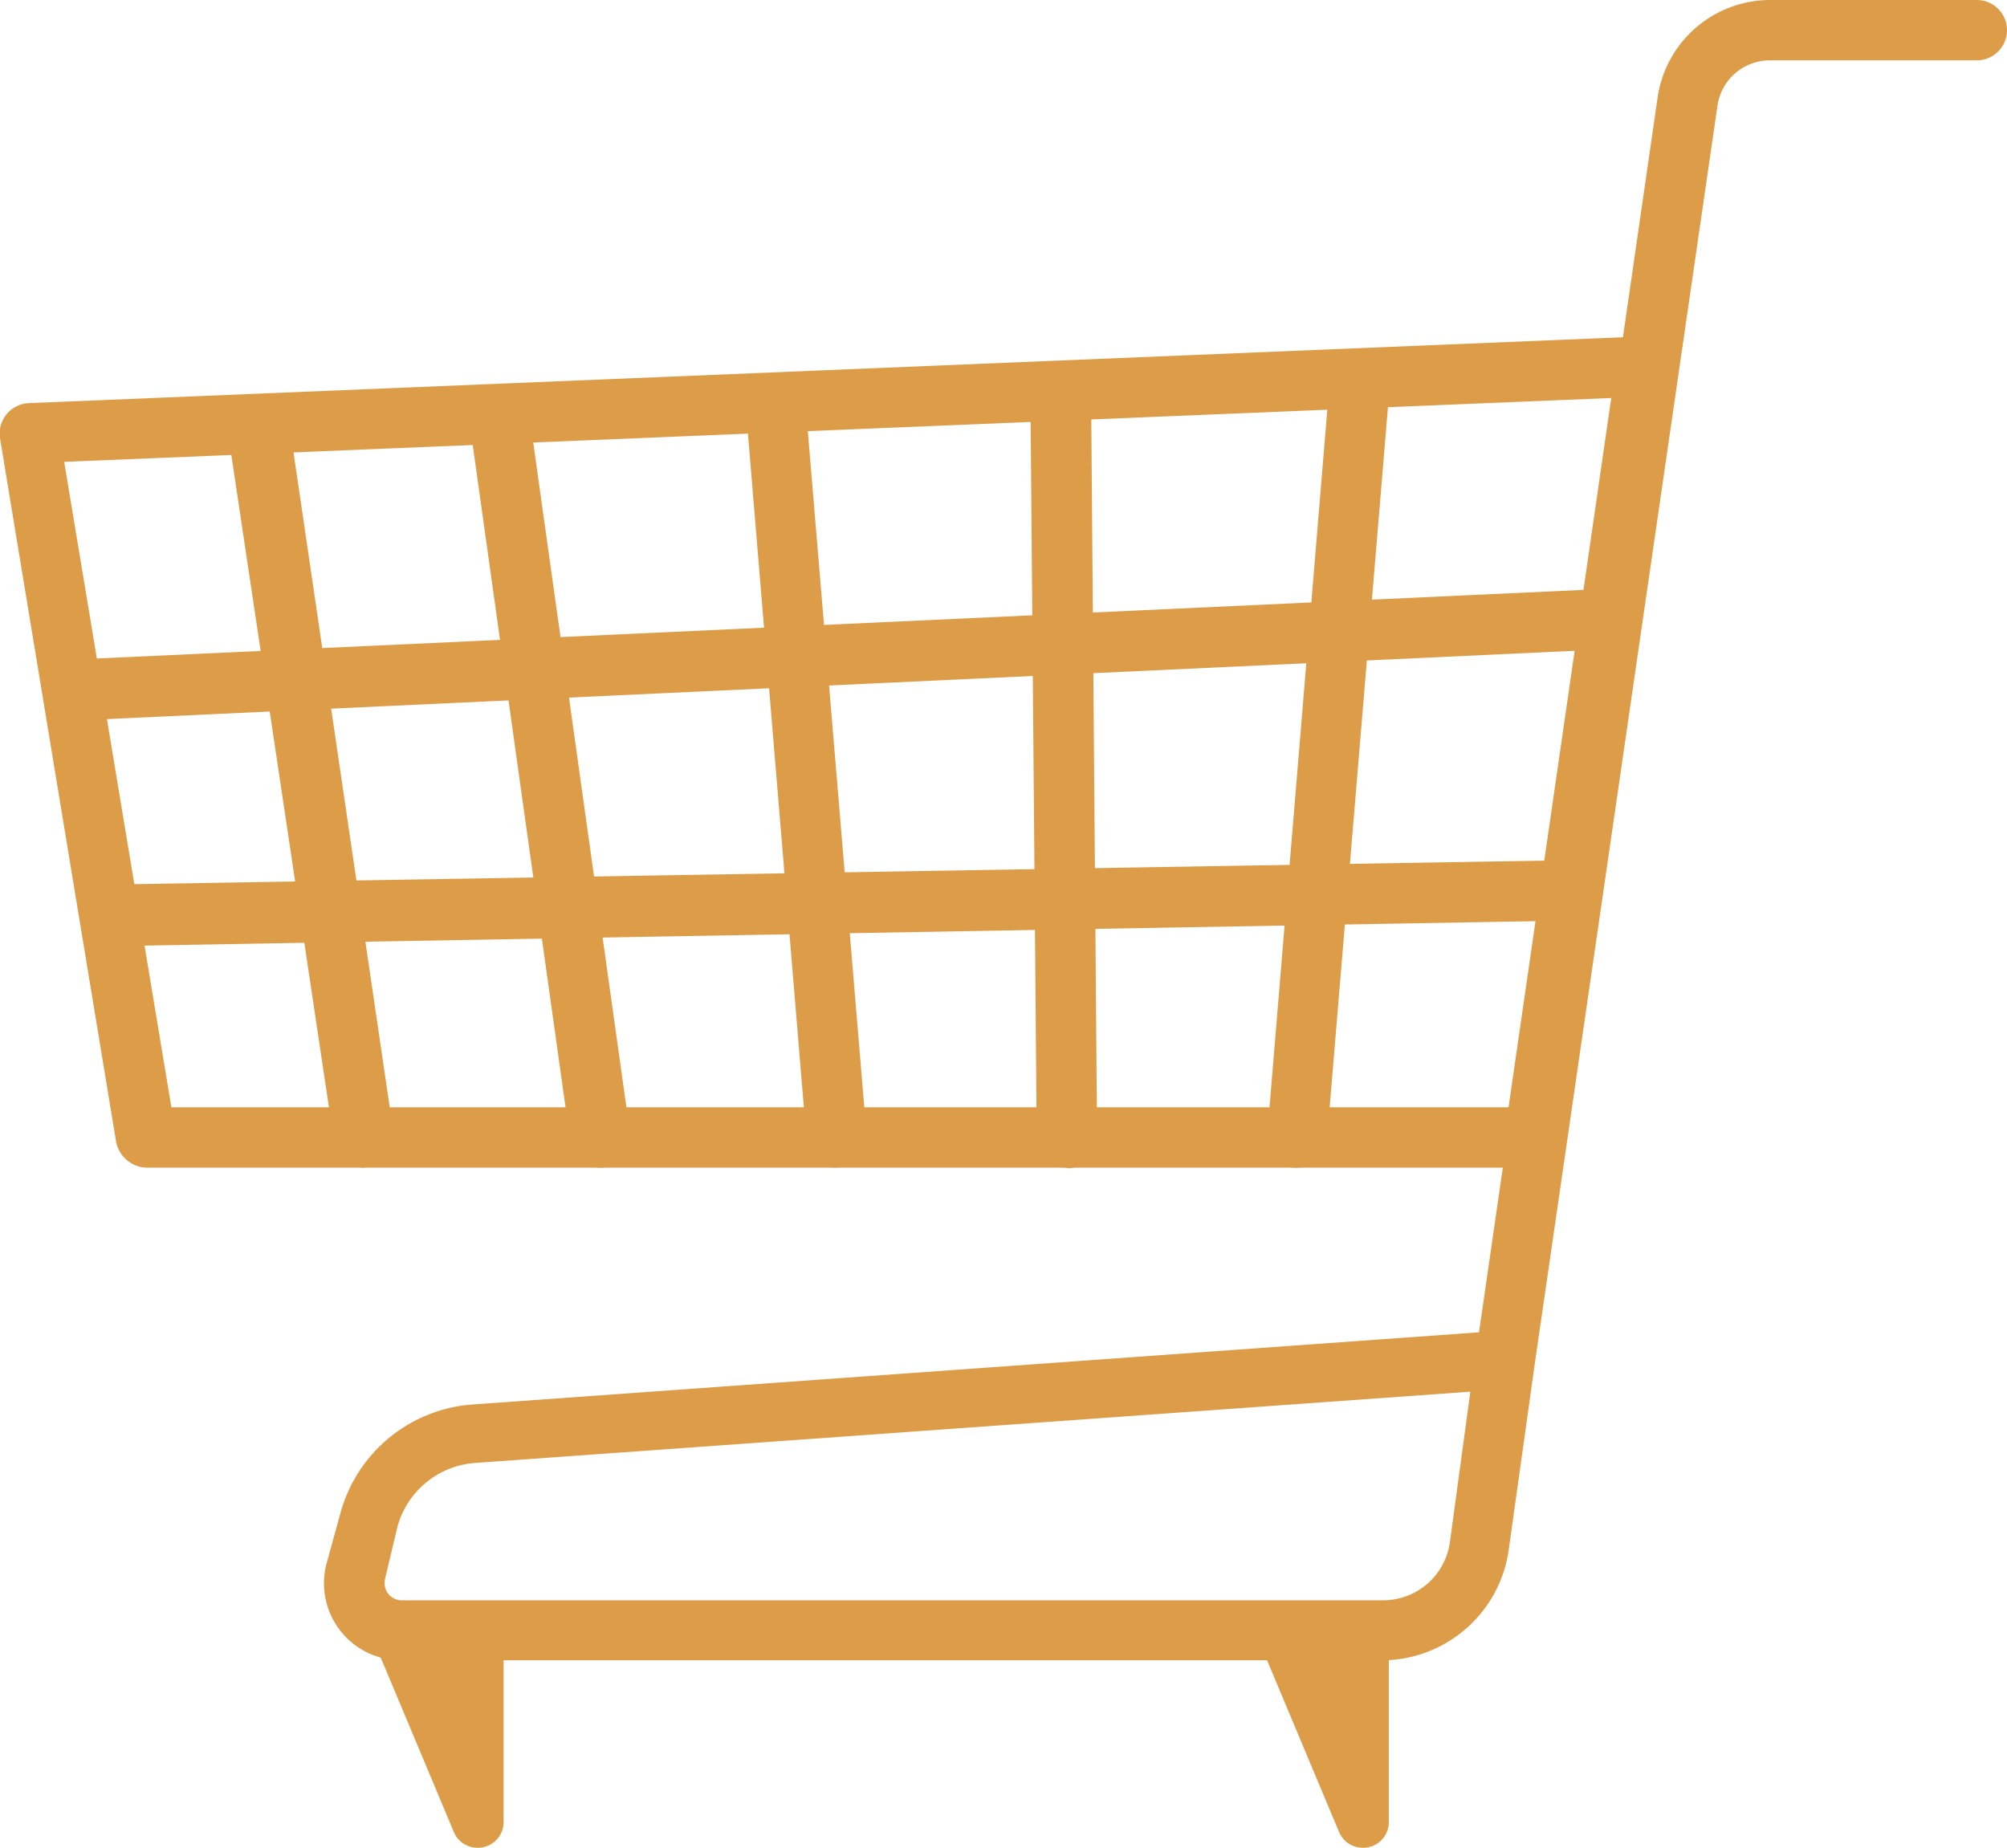
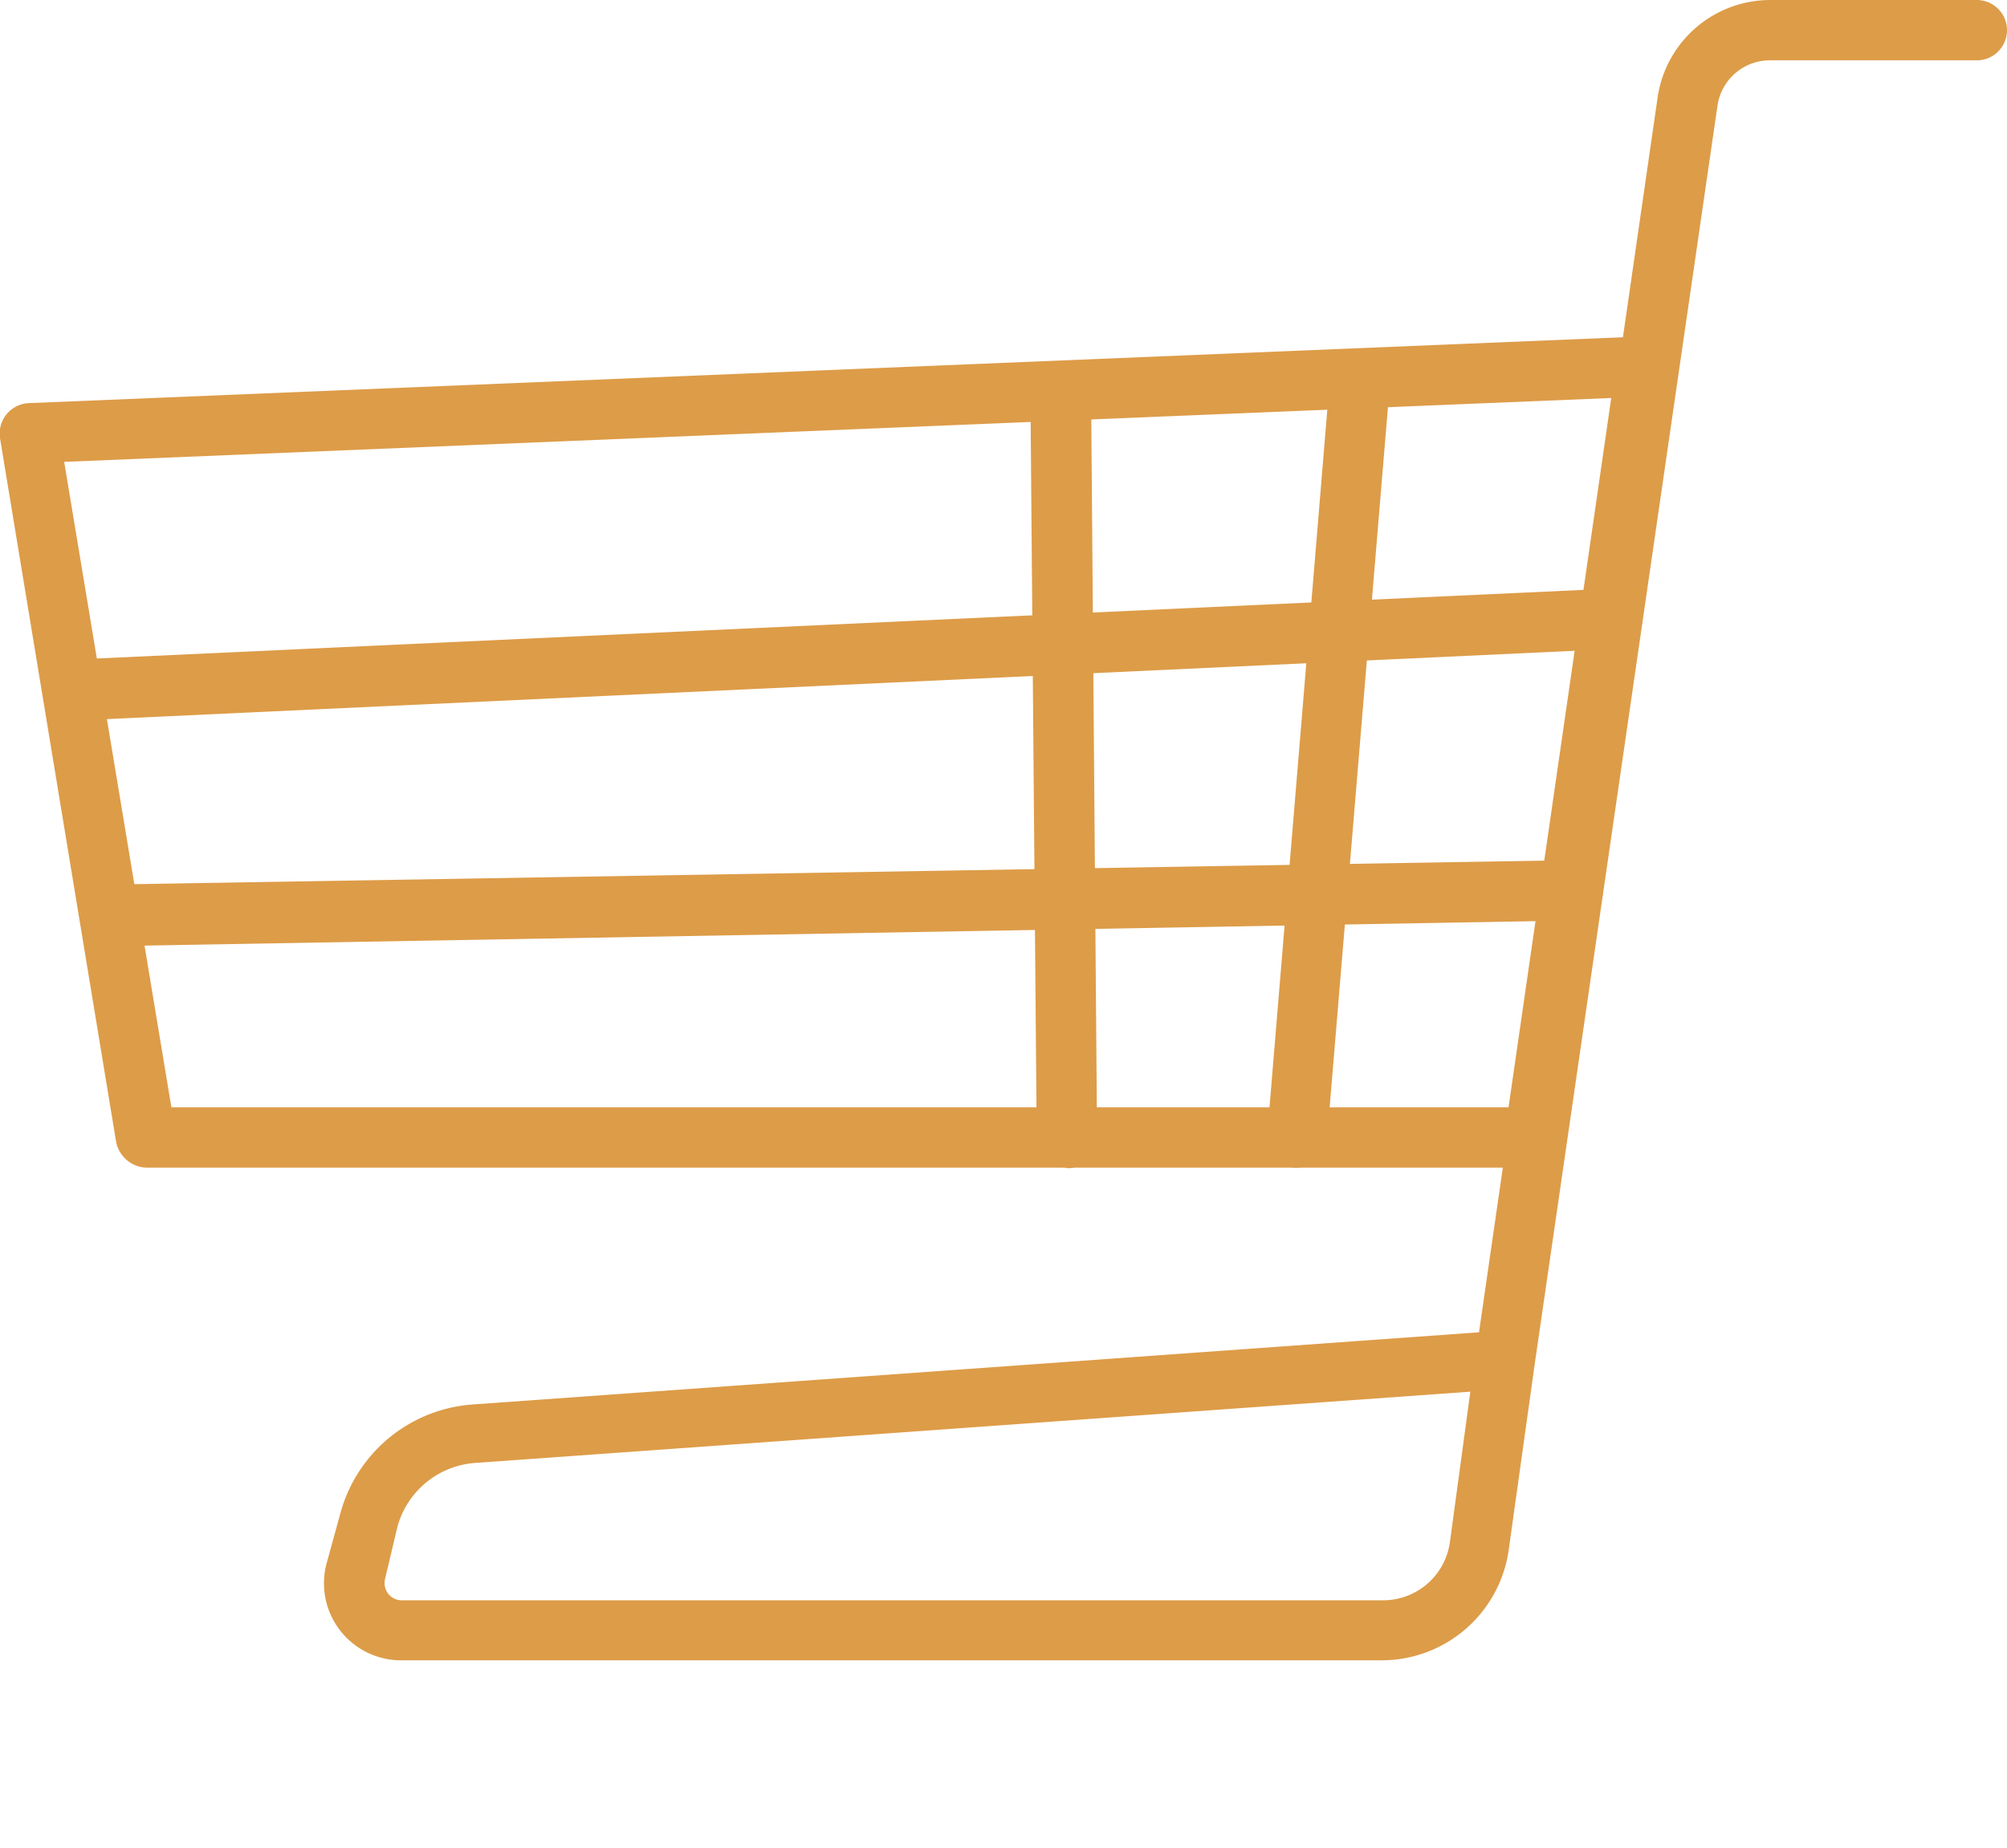
<svg xmlns="http://www.w3.org/2000/svg" id="圖層_1" data-name="圖層 1" viewBox="0 0 62.53 57.57">
  <defs>
    <style>.cls-1{fill:#dd9c48;}</style>
  </defs>
  <title>cart</title>
  <path class="cls-1" d="M47.81,36.38H4.55a1,1,0,0,1-.93-.79L0,13.65A.95.95,0,0,1,.9,12.56l50.35-2.08a1,1,0,0,1,1,1.07l-3.48,24A1,1,0,0,1,47.81,36.38ZM5.34,34.5H47l3.2-22.1L2,14.39Z" transform="translate(0)" />
  <path class="cls-1" d="M43.09,51.73H12.49a2.4,2.4,0,0,1-2.32-3l.44-1.6a4.61,4.61,0,0,1,4.1-3.37l31.37-2.25L51.65,3a3.55,3.55,0,0,1,3.49-3h6.45a.94.94,0,0,1,0,1.88H55.14a1.65,1.65,0,0,0-1.63,1.41L47.82,42.47,47,48.33A4,4,0,0,1,43.09,51.73Zm2.72-8.37-31,2.22a2.71,2.71,0,0,0-2.43,2L12,49.18a.55.55,0,0,0,.09.47.54.54,0,0,0,.42.21h30.6a2.1,2.1,0,0,0,2.06-1.79Z" transform="translate(0)" />
-   <path class="cls-1" d="M11.33,36.38a.94.94,0,0,1-.92-.8L7.09,13.39A.94.94,0,1,1,9,13.11L12.26,35.3a.92.92,0,0,1-.79,1.06Z" transform="translate(0)" />
-   <path class="cls-1" d="M18.7,36.38a.94.94,0,0,1-.93-.81L14.66,13.38a.94.94,0,1,1,1.86-.26l3.11,22.19a.94.94,0,0,1-.8,1.06Z" transform="translate(0)" />
-   <path class="cls-1" d="M26.06,36.38a.94.94,0,0,1-.93-.86l-1.86-22.4a.93.93,0,0,1,.86-1,.92.92,0,0,1,1,.85L27,35.36a.93.93,0,0,1-.86,1Z" transform="translate(0)" />
  <path class="cls-1" d="M33.24,36.38a.94.94,0,0,1-.94-.94l-.19-22.39a.94.94,0,0,1,.93-1h0A.94.94,0,0,1,34,13l.18,22.4a.94.94,0,0,1-.92,1Z" transform="translate(0)" />
  <path class="cls-1" d="M40.41,36.38h-.08a.93.93,0,0,1-.85-1l1.89-22.81a.94.94,0,1,1,1.87.15l-1.9,22.82A.94.94,0,0,1,40.41,36.38Z" transform="translate(0)" />
  <path class="cls-1" d="M2.33,22.45a.94.94,0,0,1-.94-.9,1,1,0,0,1,.9-1l47.9-2.21a.94.94,0,1,1,.08,1.88L2.37,22.45Z" transform="translate(0)" />
  <path class="cls-1" d="M3.48,29.48a.94.94,0,0,1-.94-.92,1,1,0,0,1,.92-1L49,26.8h0a.94.94,0,0,1,0,1.88l-45.52.8Z" transform="translate(0)" />
-   <path class="cls-1" d="M14.89,57.57h0a.8.8,0,0,0,.8-.8v-5.2H11.83l2.31,5.51A.8.8,0,0,0,14.89,57.57Z" transform="translate(0)" />
-   <path class="cls-1" d="M42.46,57.57h0a.8.8,0,0,0,.81-.8v-5.2H39.41l2.31,5.51A.8.8,0,0,0,42.46,57.57Z" transform="translate(0)" />
</svg>